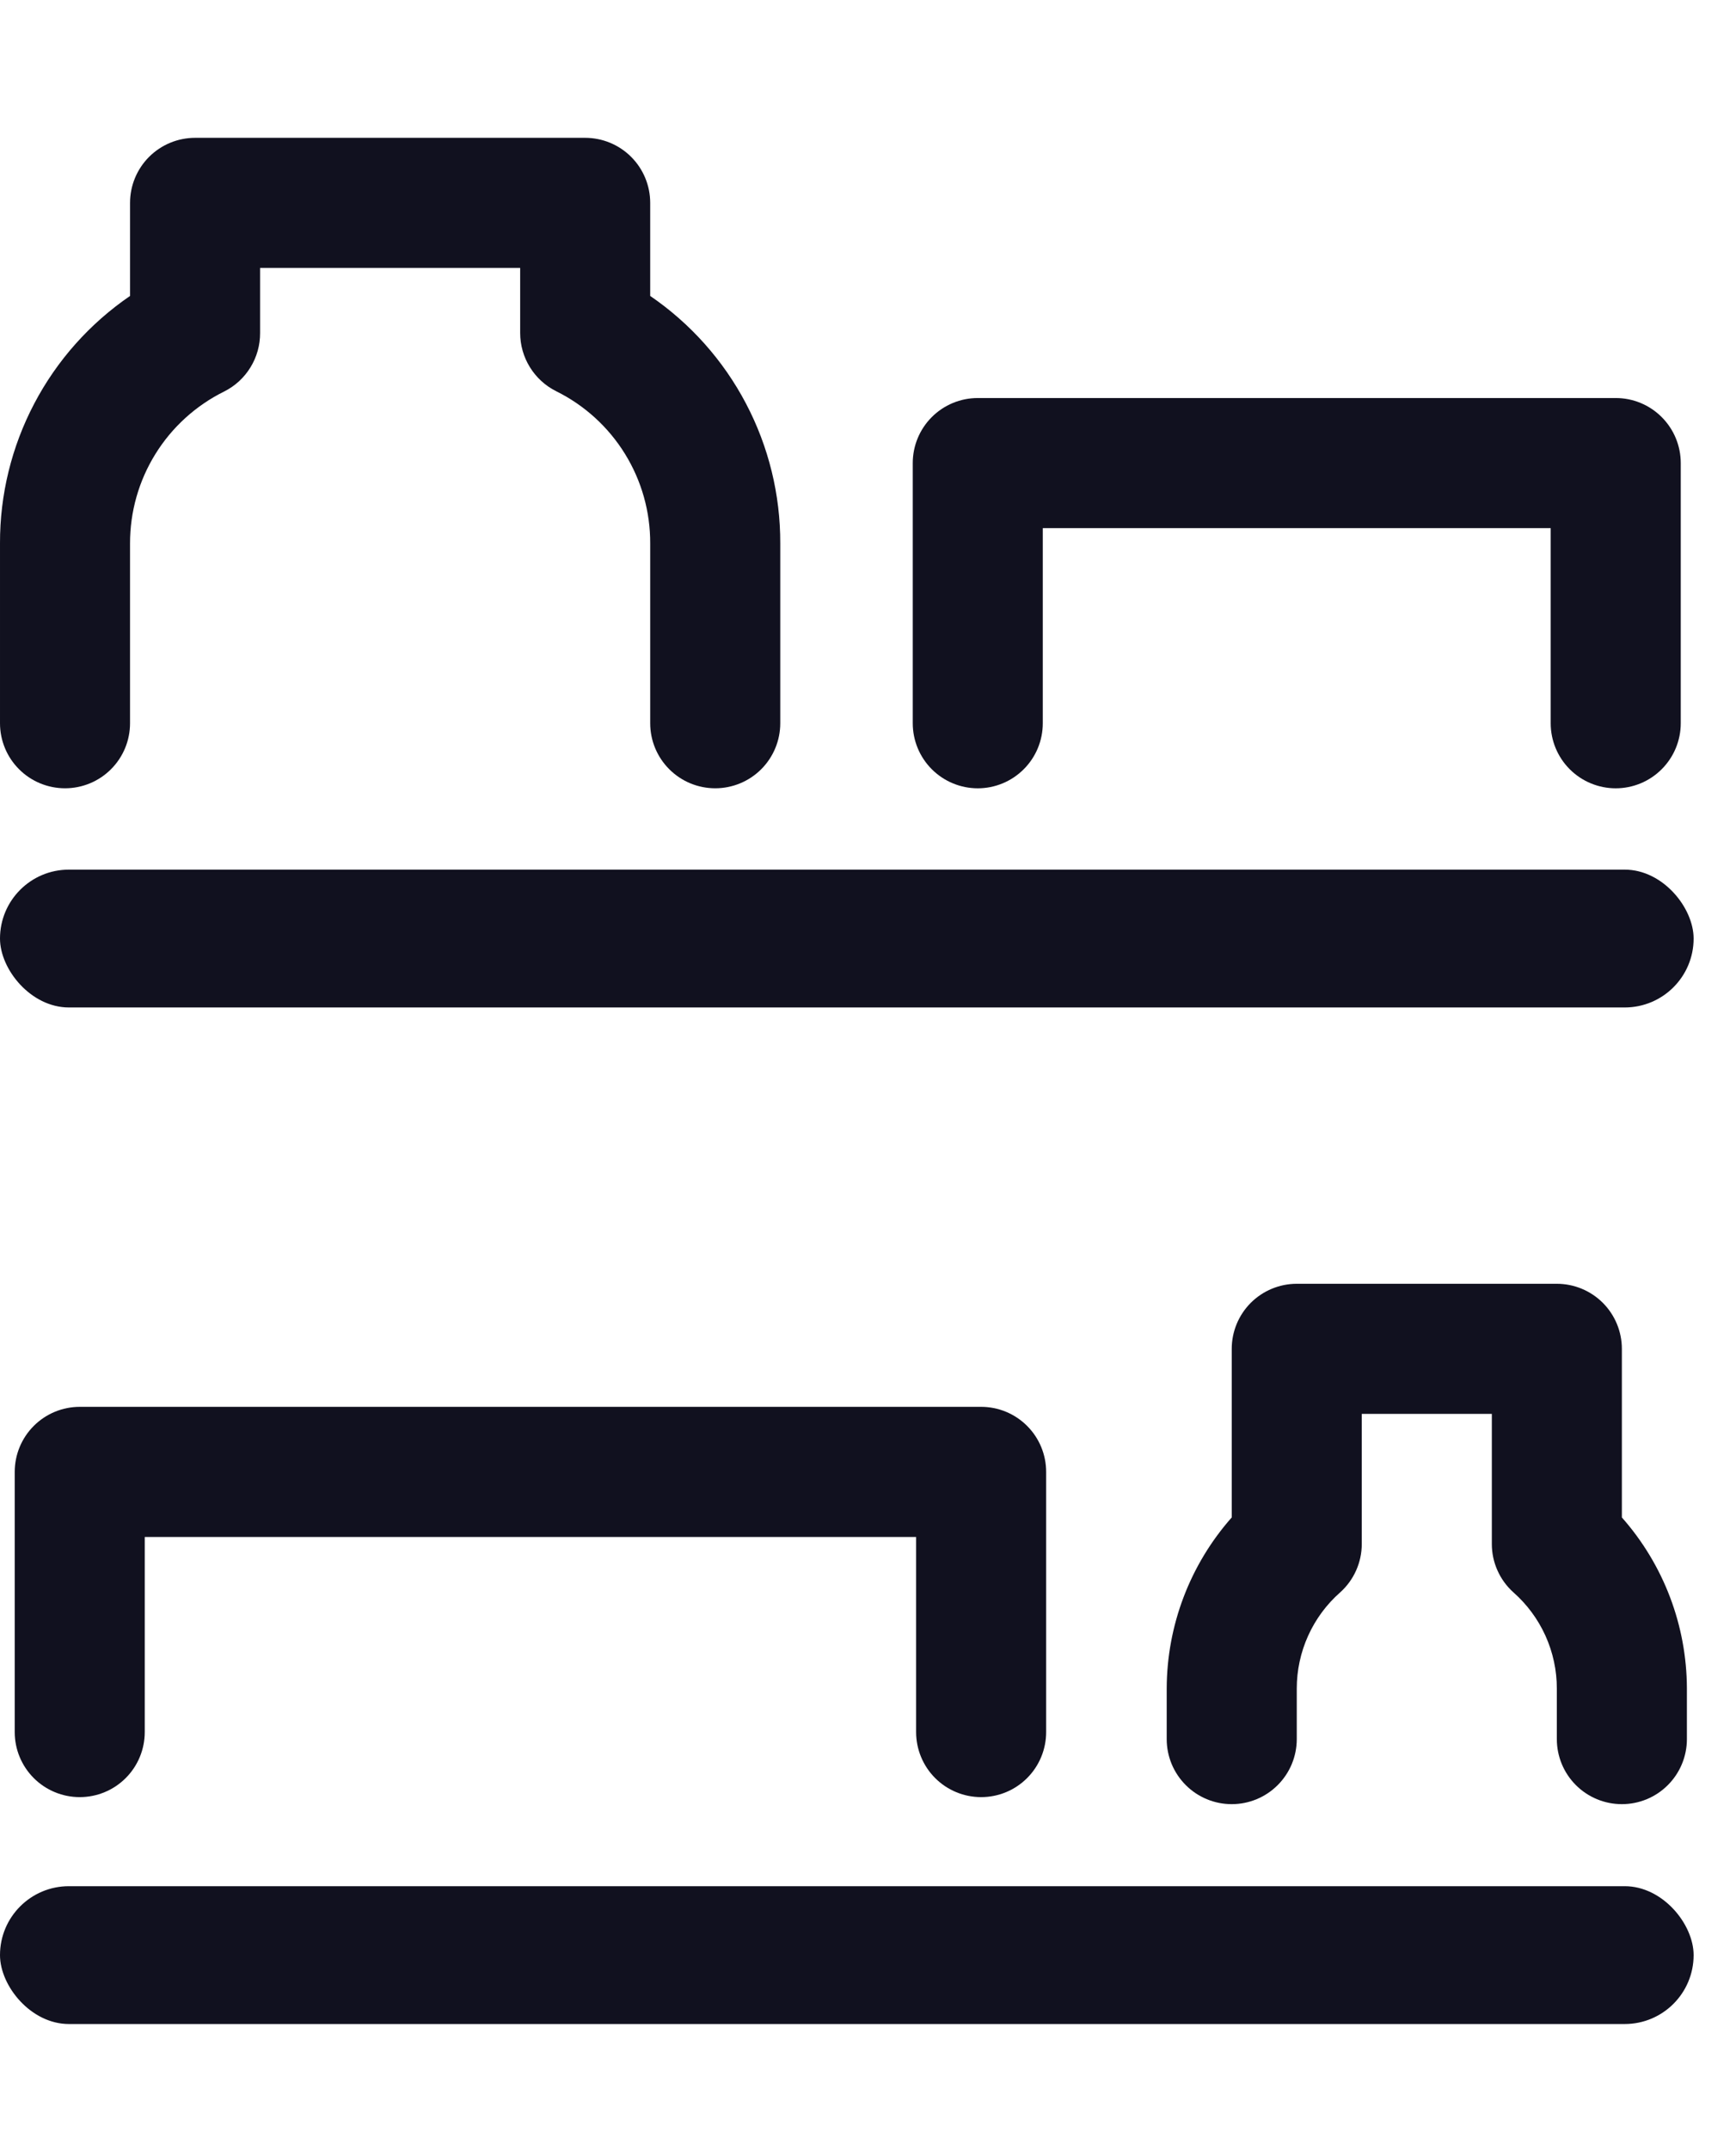
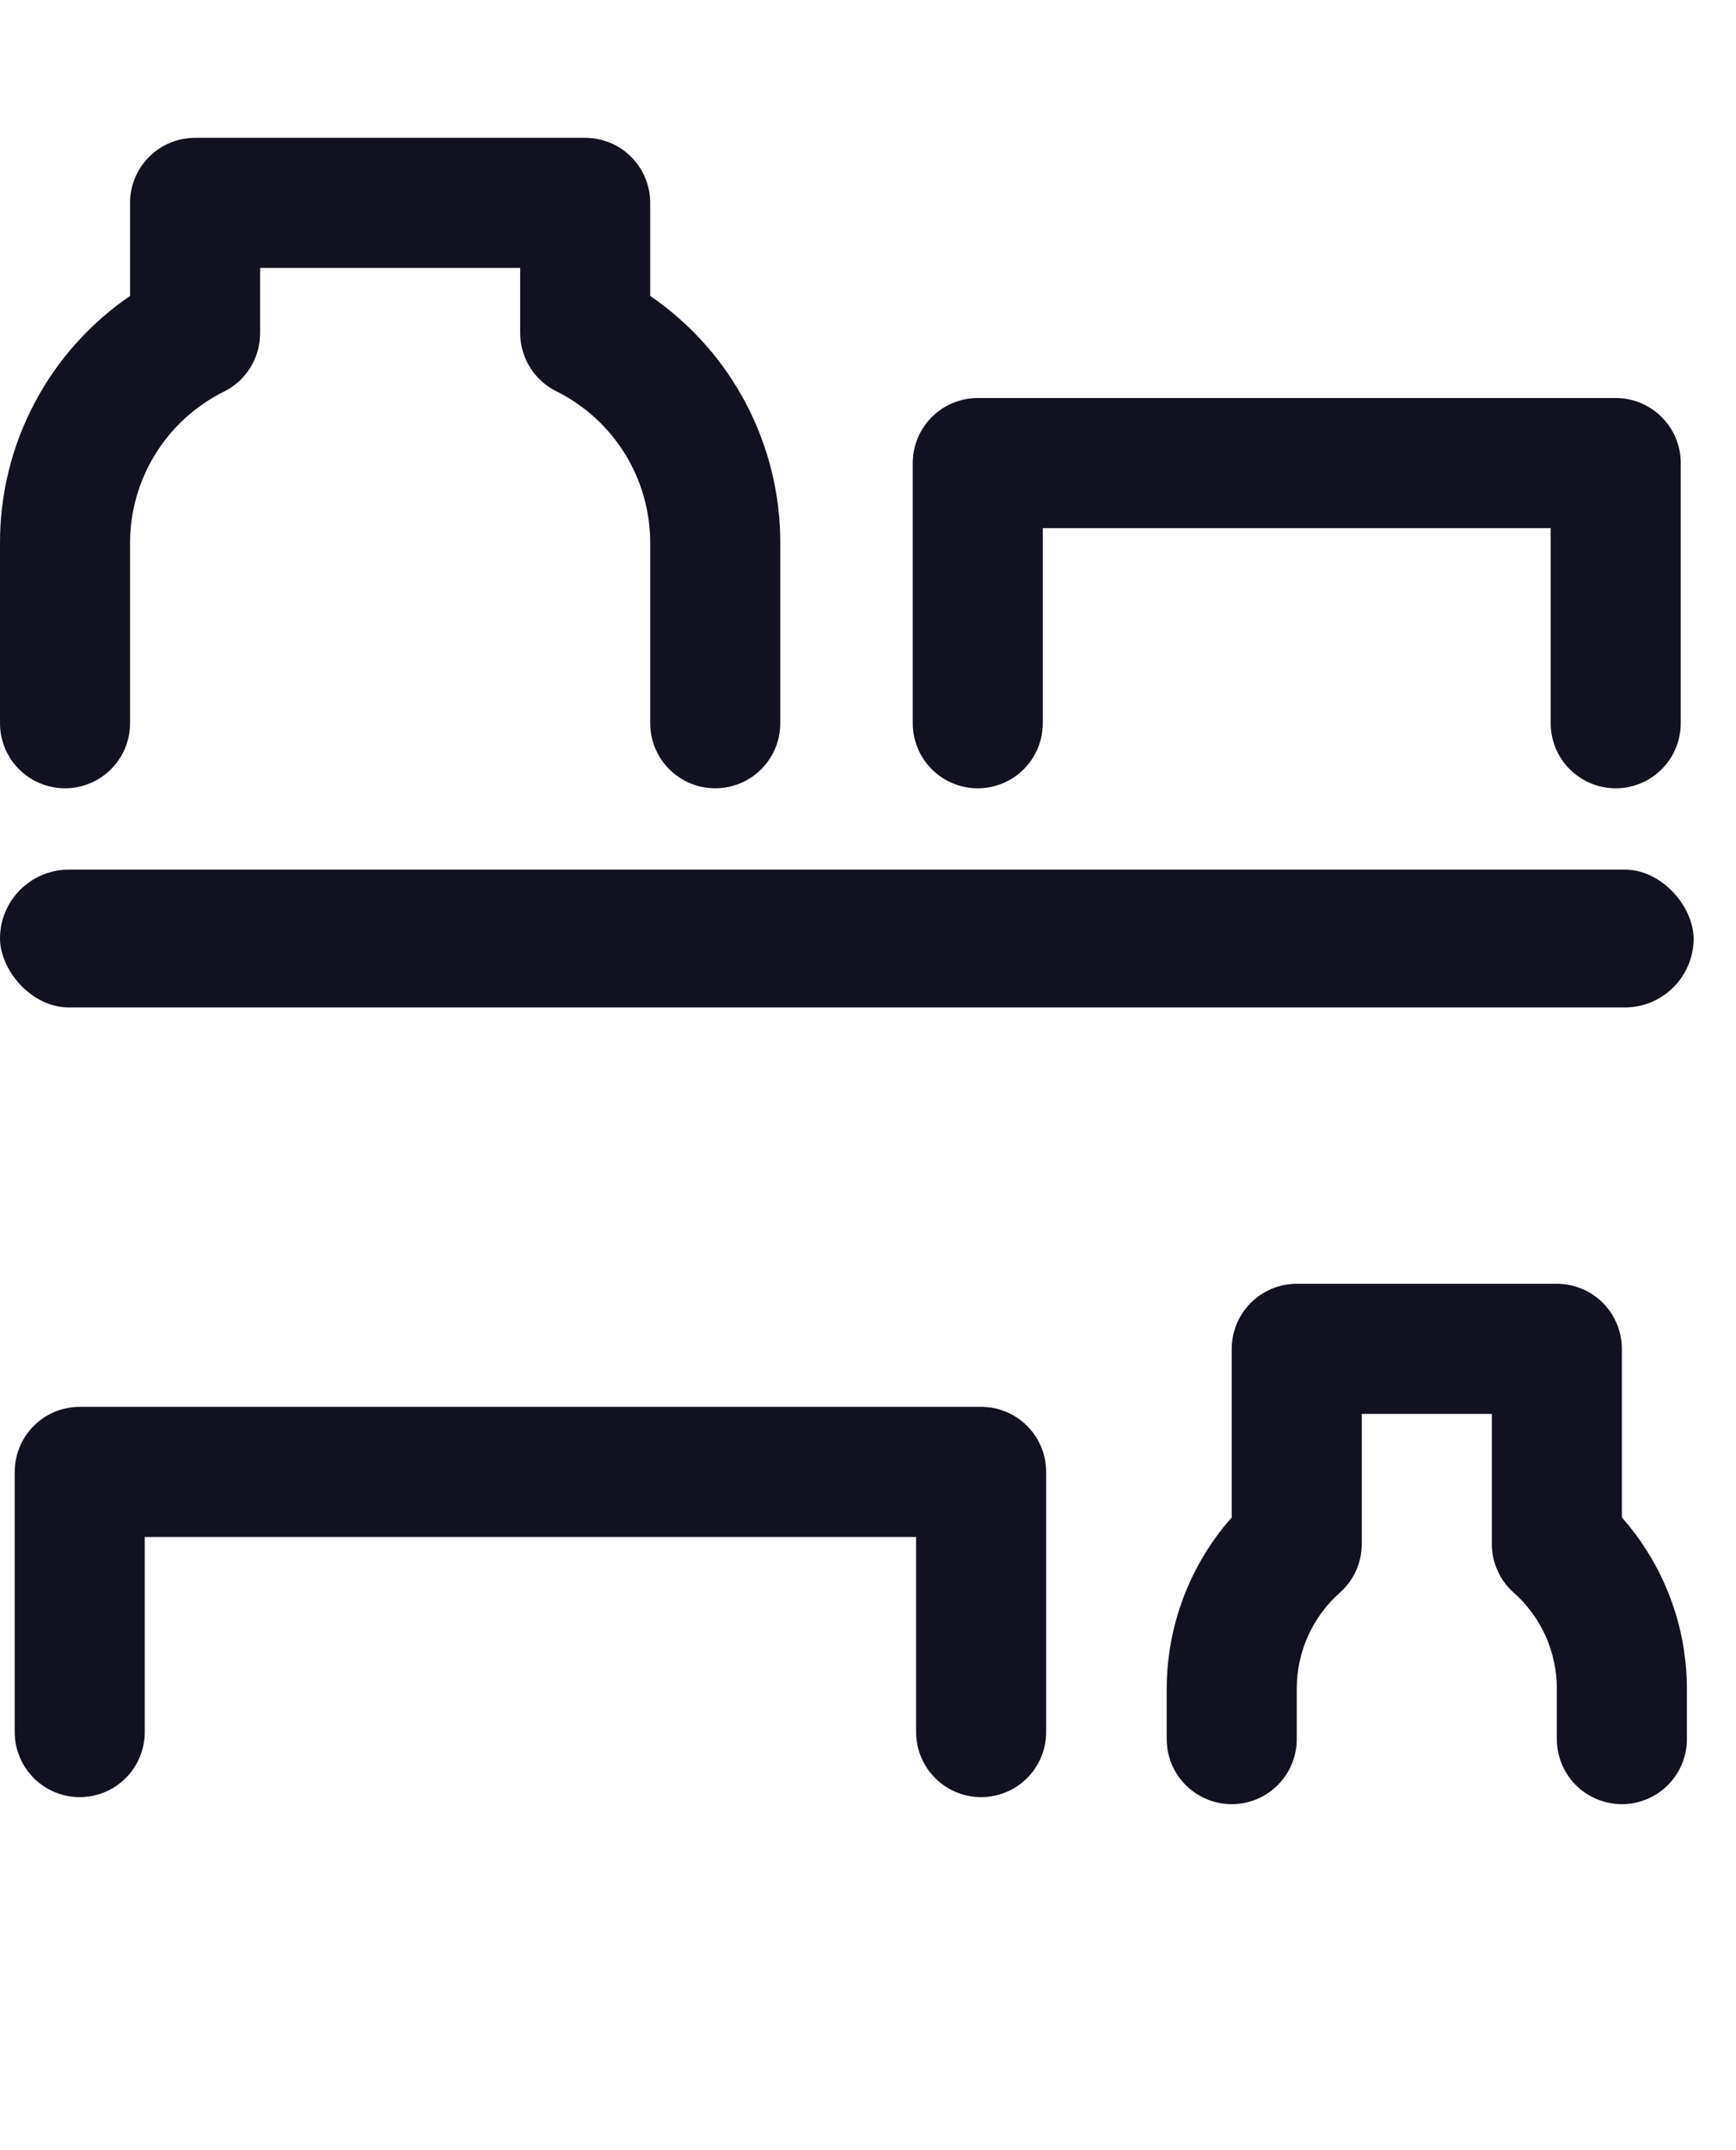
<svg xmlns="http://www.w3.org/2000/svg" width="63" height="78" viewBox="0 0 63 78" fill="none">
  <path d="M2.36 28.596C2.986 28.596 3.586 28.348 4.028 27.905C4.471 27.463 4.719 26.863 4.719 26.237V19.715C4.717 18.569 5.035 17.445 5.639 16.471C6.242 15.497 7.107 14.711 8.134 14.203C8.528 14.006 8.859 13.703 9.089 13.327C9.32 12.952 9.441 12.519 9.439 12.079V9.719H18.877V12.079C18.877 12.517 18.999 12.947 19.23 13.32C19.46 13.693 19.79 13.995 20.182 14.191C21.211 14.7 22.077 15.488 22.68 16.464C23.284 17.441 23.601 18.567 23.596 19.715V26.237C23.596 26.863 23.845 27.463 24.288 27.905C24.73 28.348 25.33 28.596 25.956 28.596C26.582 28.596 27.182 28.348 27.625 27.905C28.067 27.463 28.316 26.863 28.316 26.237V19.715C28.322 17.947 27.895 16.204 27.072 14.639C26.25 13.074 25.056 11.734 23.596 10.736V7.36C23.596 6.734 23.348 6.134 22.905 5.691C22.463 5.249 21.863 5 21.237 5H7.079C6.453 5 5.853 5.249 5.41 5.691C4.968 6.134 4.719 6.734 4.719 7.36V10.736C3.26 11.734 2.066 13.074 1.244 14.639C0.421 16.204 -0.006 17.947 6.19507e-05 19.715V26.237C6.19507e-05 26.863 0.249 27.463 0.691 27.905C1.134 28.348 1.734 28.596 2.36 28.596Z" fill="#11111F" />
  <path d="M44.7 65.448C45.326 65.448 45.926 65.2 46.368 64.757C46.811 64.315 47.06 63.715 47.06 63.089V61.253C47.06 60.593 47.201 59.94 47.473 59.338C47.745 58.736 48.142 58.199 48.638 57.763C48.884 57.542 49.081 57.271 49.215 56.969C49.35 56.667 49.419 56.34 49.419 56.01V51.291H54.139V56.01C54.139 56.34 54.208 56.667 54.343 56.969C54.477 57.271 54.674 57.542 54.92 57.763C55.415 58.199 55.812 58.736 56.085 59.338C56.357 59.94 56.498 60.593 56.498 61.253V63.089C56.498 63.715 56.747 64.315 57.189 64.757C57.632 65.2 58.232 65.448 58.858 65.448C59.484 65.448 60.084 65.2 60.526 64.757C60.969 64.315 61.218 63.715 61.218 63.089V61.253C61.212 58.966 60.373 56.76 58.858 55.047V48.931C58.858 48.305 58.609 47.705 58.167 47.262C57.724 46.82 57.124 46.571 56.498 46.571H47.06C46.434 46.571 45.834 46.82 45.391 47.262C44.949 47.705 44.7 48.305 44.7 48.931V55.047C43.185 56.76 42.346 58.966 42.34 61.253V63.089C42.34 63.715 42.589 64.315 43.032 64.757C43.474 65.2 44.074 65.448 44.7 65.448Z" fill="#11111F" />
  <path d="M58.635 14.439H35.484C34.858 14.439 34.258 14.687 33.815 15.13C33.373 15.572 33.124 16.173 33.124 16.798V26.237C33.124 26.863 33.373 27.463 33.815 27.905C34.258 28.348 34.858 28.597 35.484 28.597C36.109 28.597 36.71 28.348 37.152 27.905C37.595 27.463 37.843 26.863 37.843 26.237V19.158H56.275V26.237C56.275 26.863 56.524 27.463 56.966 27.905C57.409 28.348 58.009 28.597 58.635 28.597C59.261 28.597 59.861 28.348 60.303 27.905C60.746 27.463 60.995 26.863 60.995 26.237V16.798C60.995 16.173 60.746 15.572 60.303 15.13C59.861 14.687 59.261 14.439 58.635 14.439Z" fill="#11111F" />
  <path d="M35.606 51.035H2.894C2.268 51.035 1.668 51.284 1.225 51.727C0.783 52.169 0.534 52.769 0.534 53.395V62.834C0.534 63.459 0.783 64.06 1.225 64.502C1.668 64.945 2.268 65.193 2.894 65.193C3.52 65.193 4.12 64.945 4.562 64.502C5.005 64.06 5.253 63.459 5.253 62.834V55.755H33.246V62.834C33.246 63.459 33.495 64.06 33.937 64.502C34.38 64.945 34.98 65.193 35.606 65.193C36.232 65.193 36.832 64.945 37.274 64.502C37.717 64.06 37.965 63.459 37.965 62.834V53.395C37.965 52.769 37.717 52.169 37.274 51.727C36.832 51.284 36.232 51.035 35.606 51.035Z" fill="#11111F" />
  <rect y="31.547" width="61.462" height="5" rx="2.5" fill="#11111F" />
-   <rect y="68.424" width="61.462" height="5" rx="2.5" fill="#11111F" />
</svg>